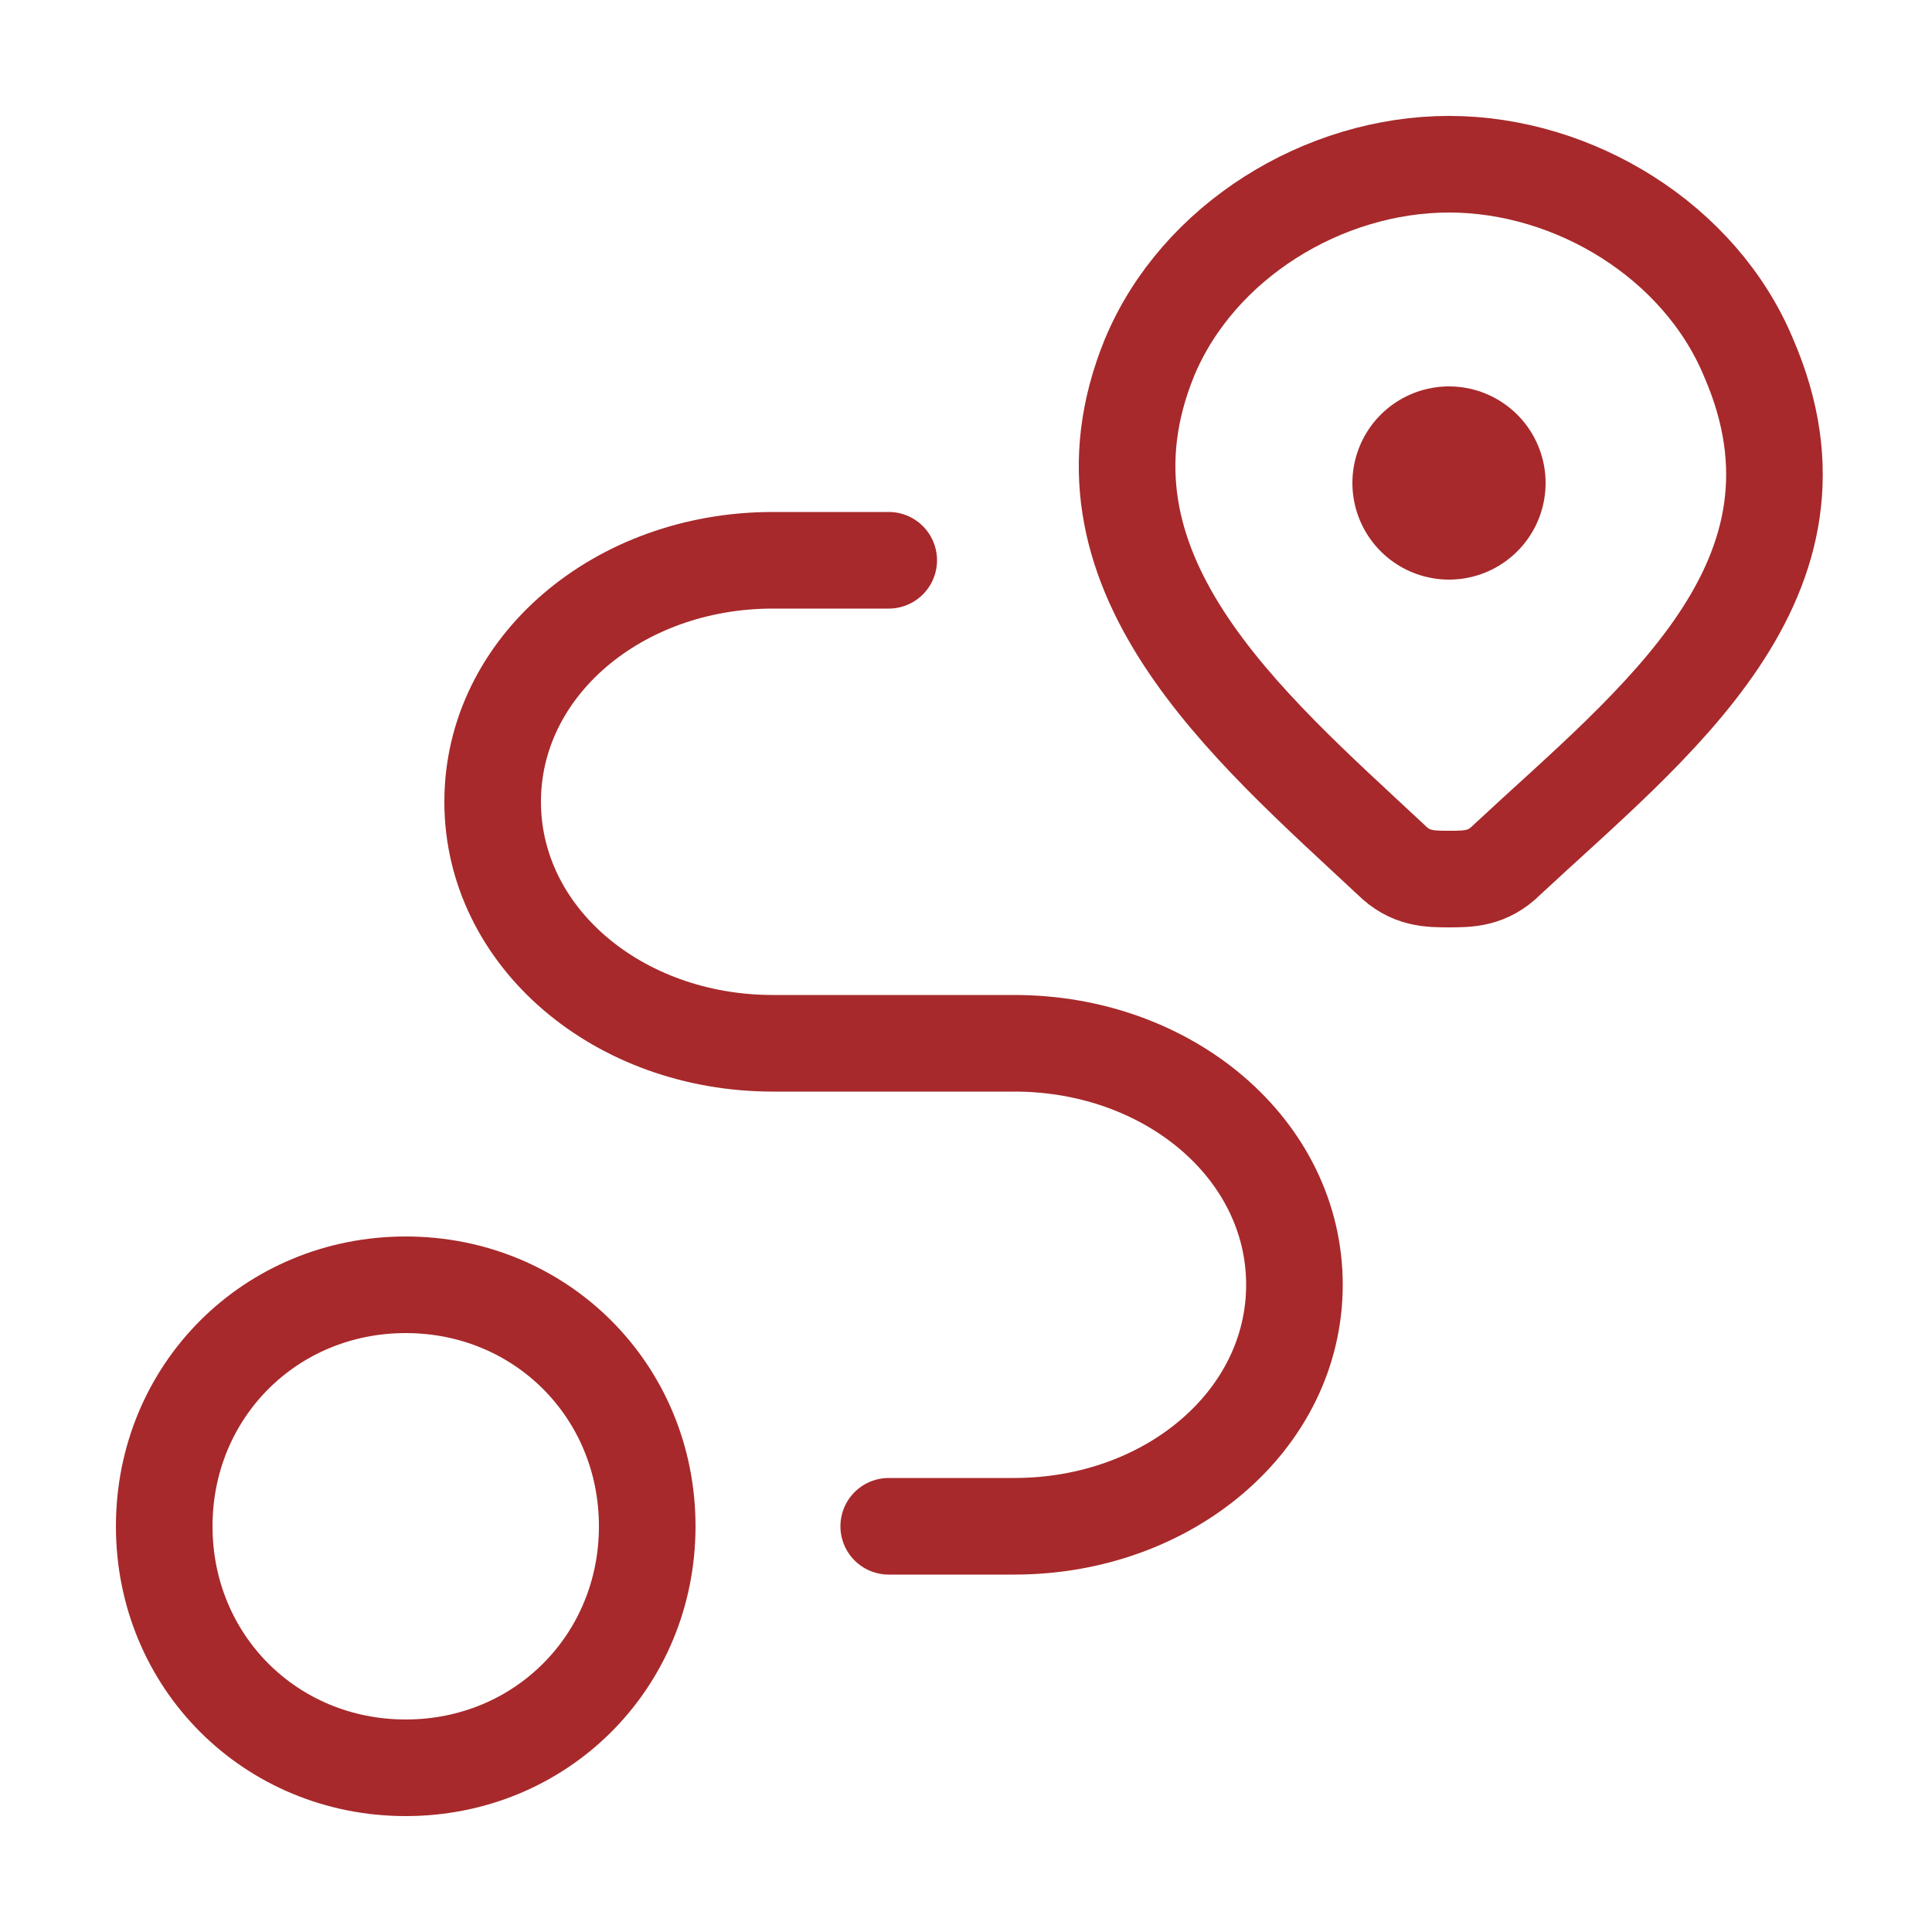
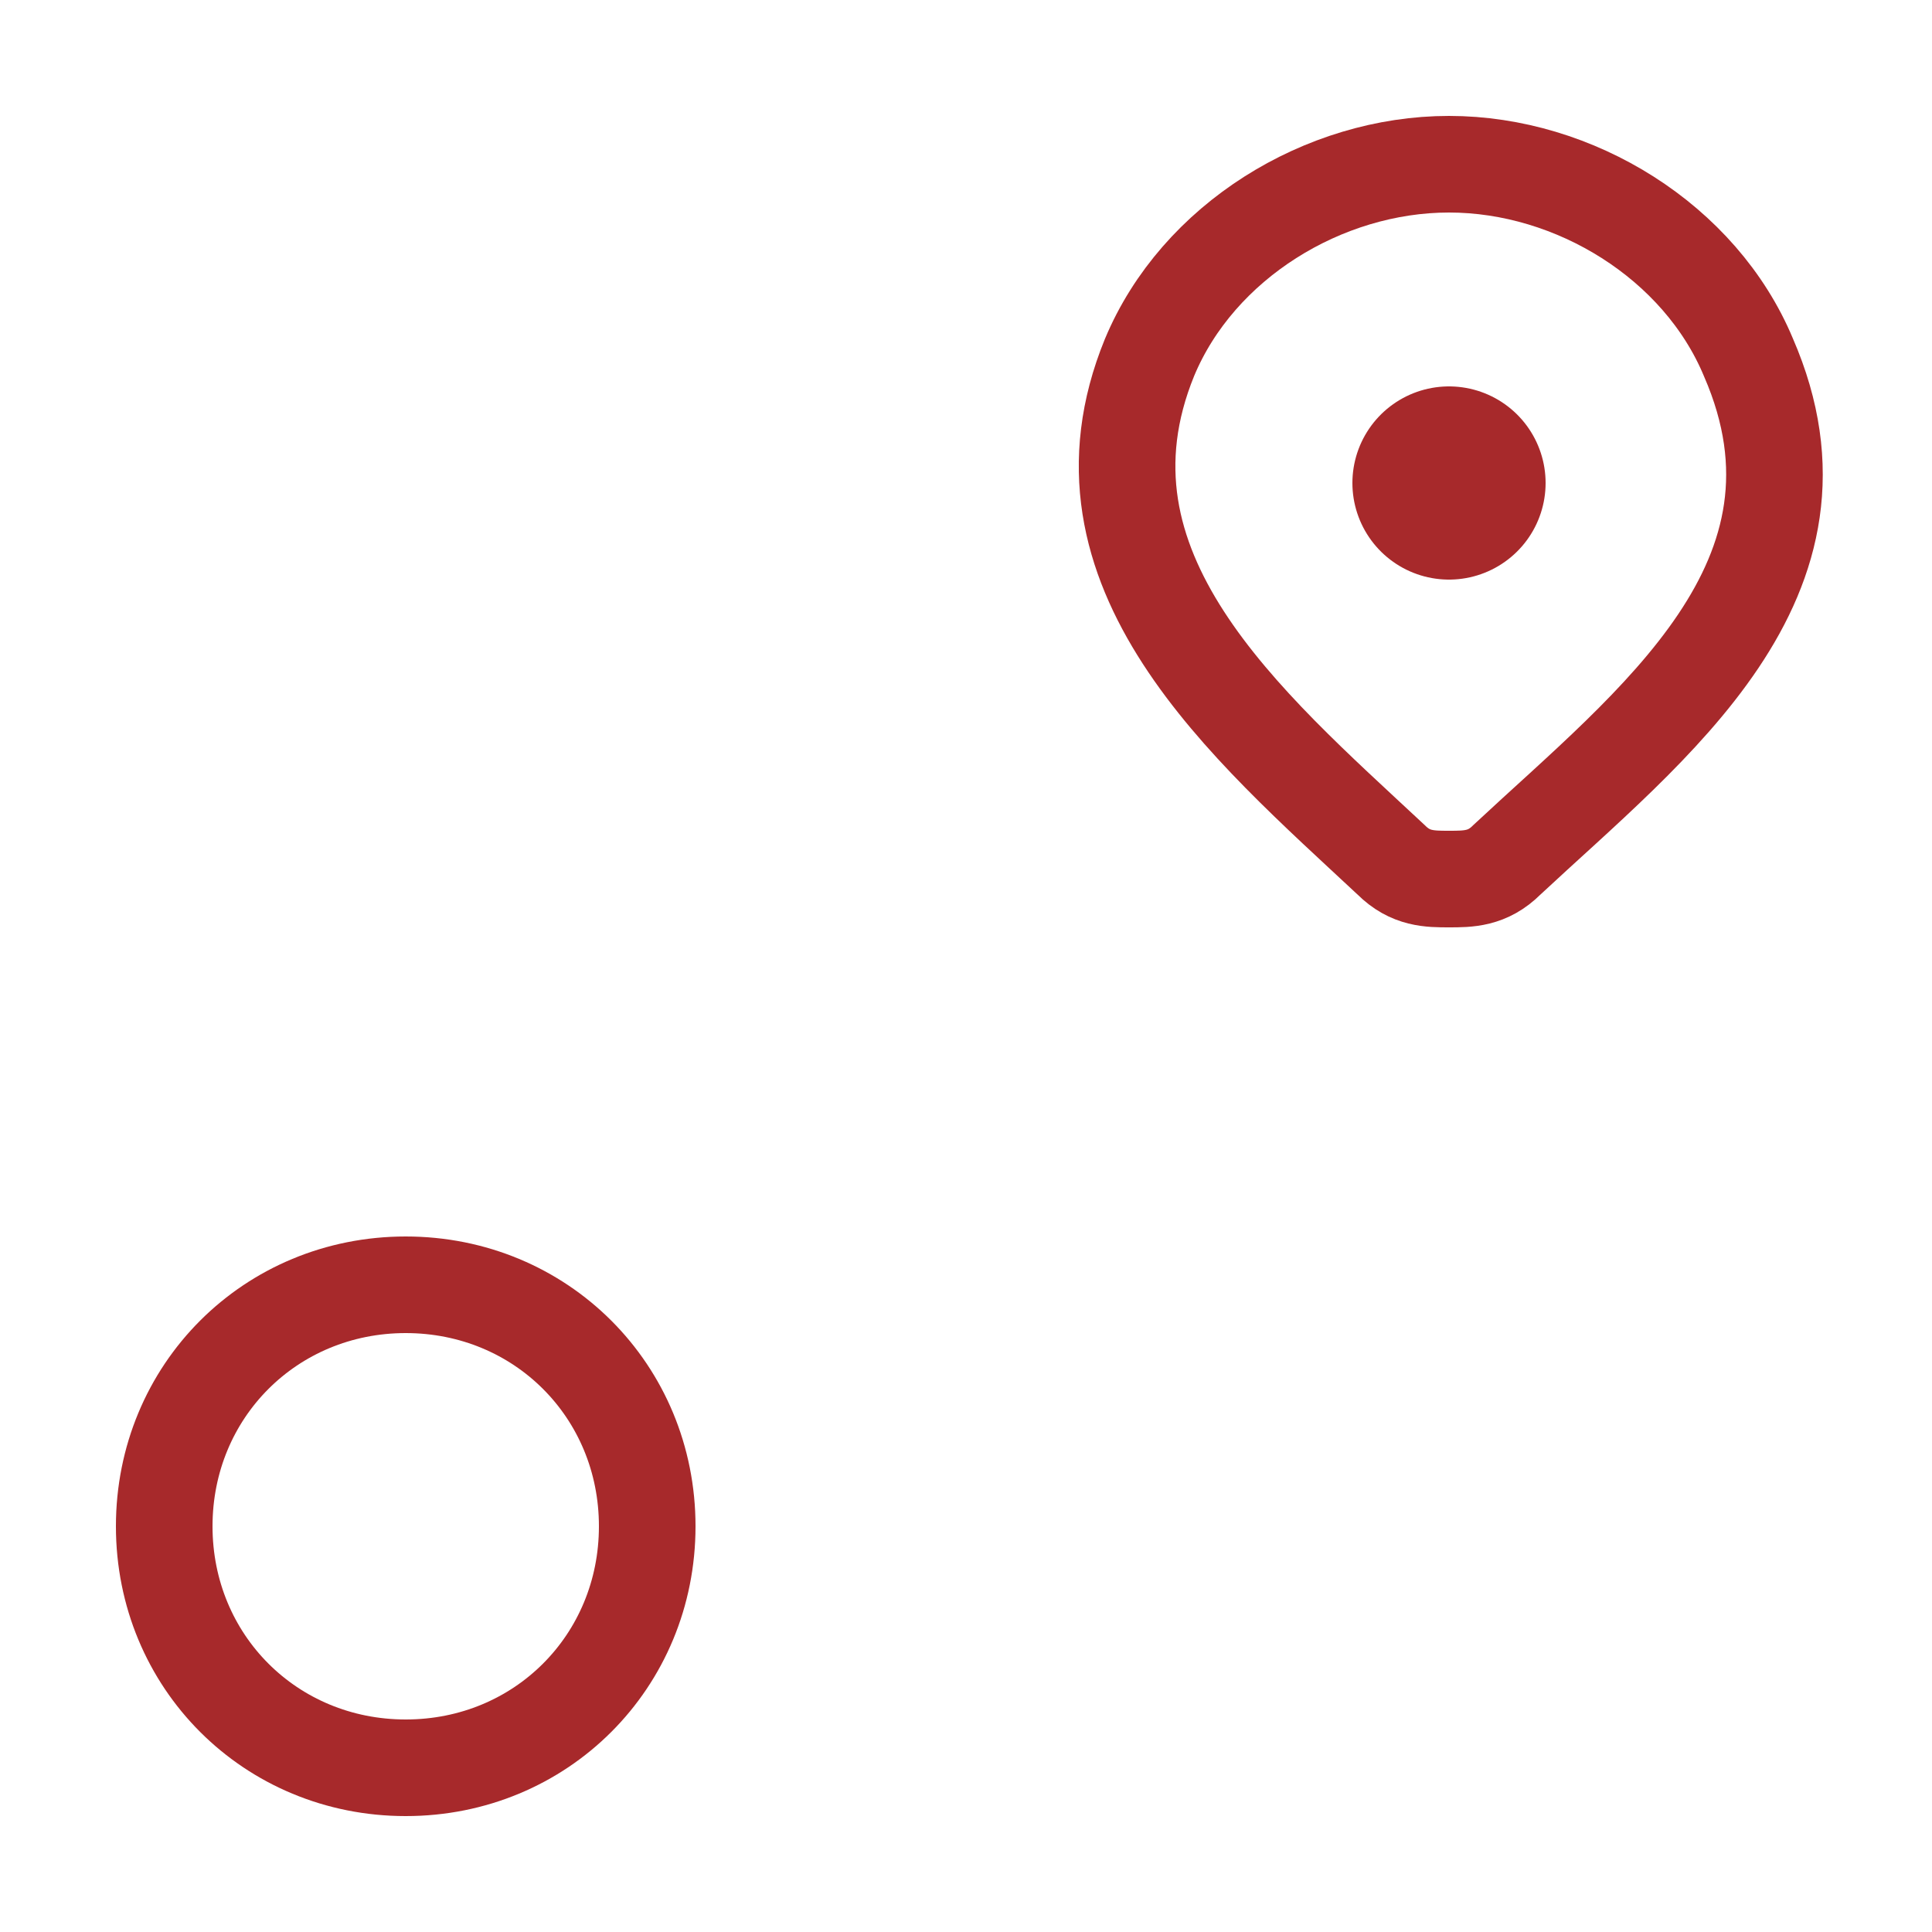
<svg xmlns="http://www.w3.org/2000/svg" id="Layer_1" version="1.1" viewBox="0 0 20 20">
  <defs>
    <style>
      .st0, .st1 {
        stroke-linecap: round;
        stroke-linejoin: round;
      }

      .st0, .st1, .st2 {
        fill: none;
        stroke: #a7292b;
      }

      .st1 {
        stroke-width: 2px;
      }
    </style>
  </defs>
  <path class="st2" d="M15.6,8.9c-.2.2-.4.2-.6.2s-.4,0-.6-.2c-1.5-1.4-3.4-3-2.5-5.2.5-1.2,1.8-2,3.1-2s2.6.8,3.1,2c1,2.3-1,3.8-2.5,5.2Z" />
  <path class="st1" d="M15,5h0" />
  <path class="st0" d="M4.2,18.3c1.4,0,2.5-1.1,2.5-2.5s-1.1-2.5-2.5-2.5-2.5,1.1-2.5,2.5,1.1,2.5,2.5,2.5Z" />
-   <path class="st0" d="M9.2,5.8h-1.2c-1.6,0-2.9,1.1-2.9,2.5s1.3,2.5,2.9,2.5h2.5c1.6,0,2.9,1.1,2.9,2.5s-1.3,2.5-2.9,2.5h-1.3" />
</svg>